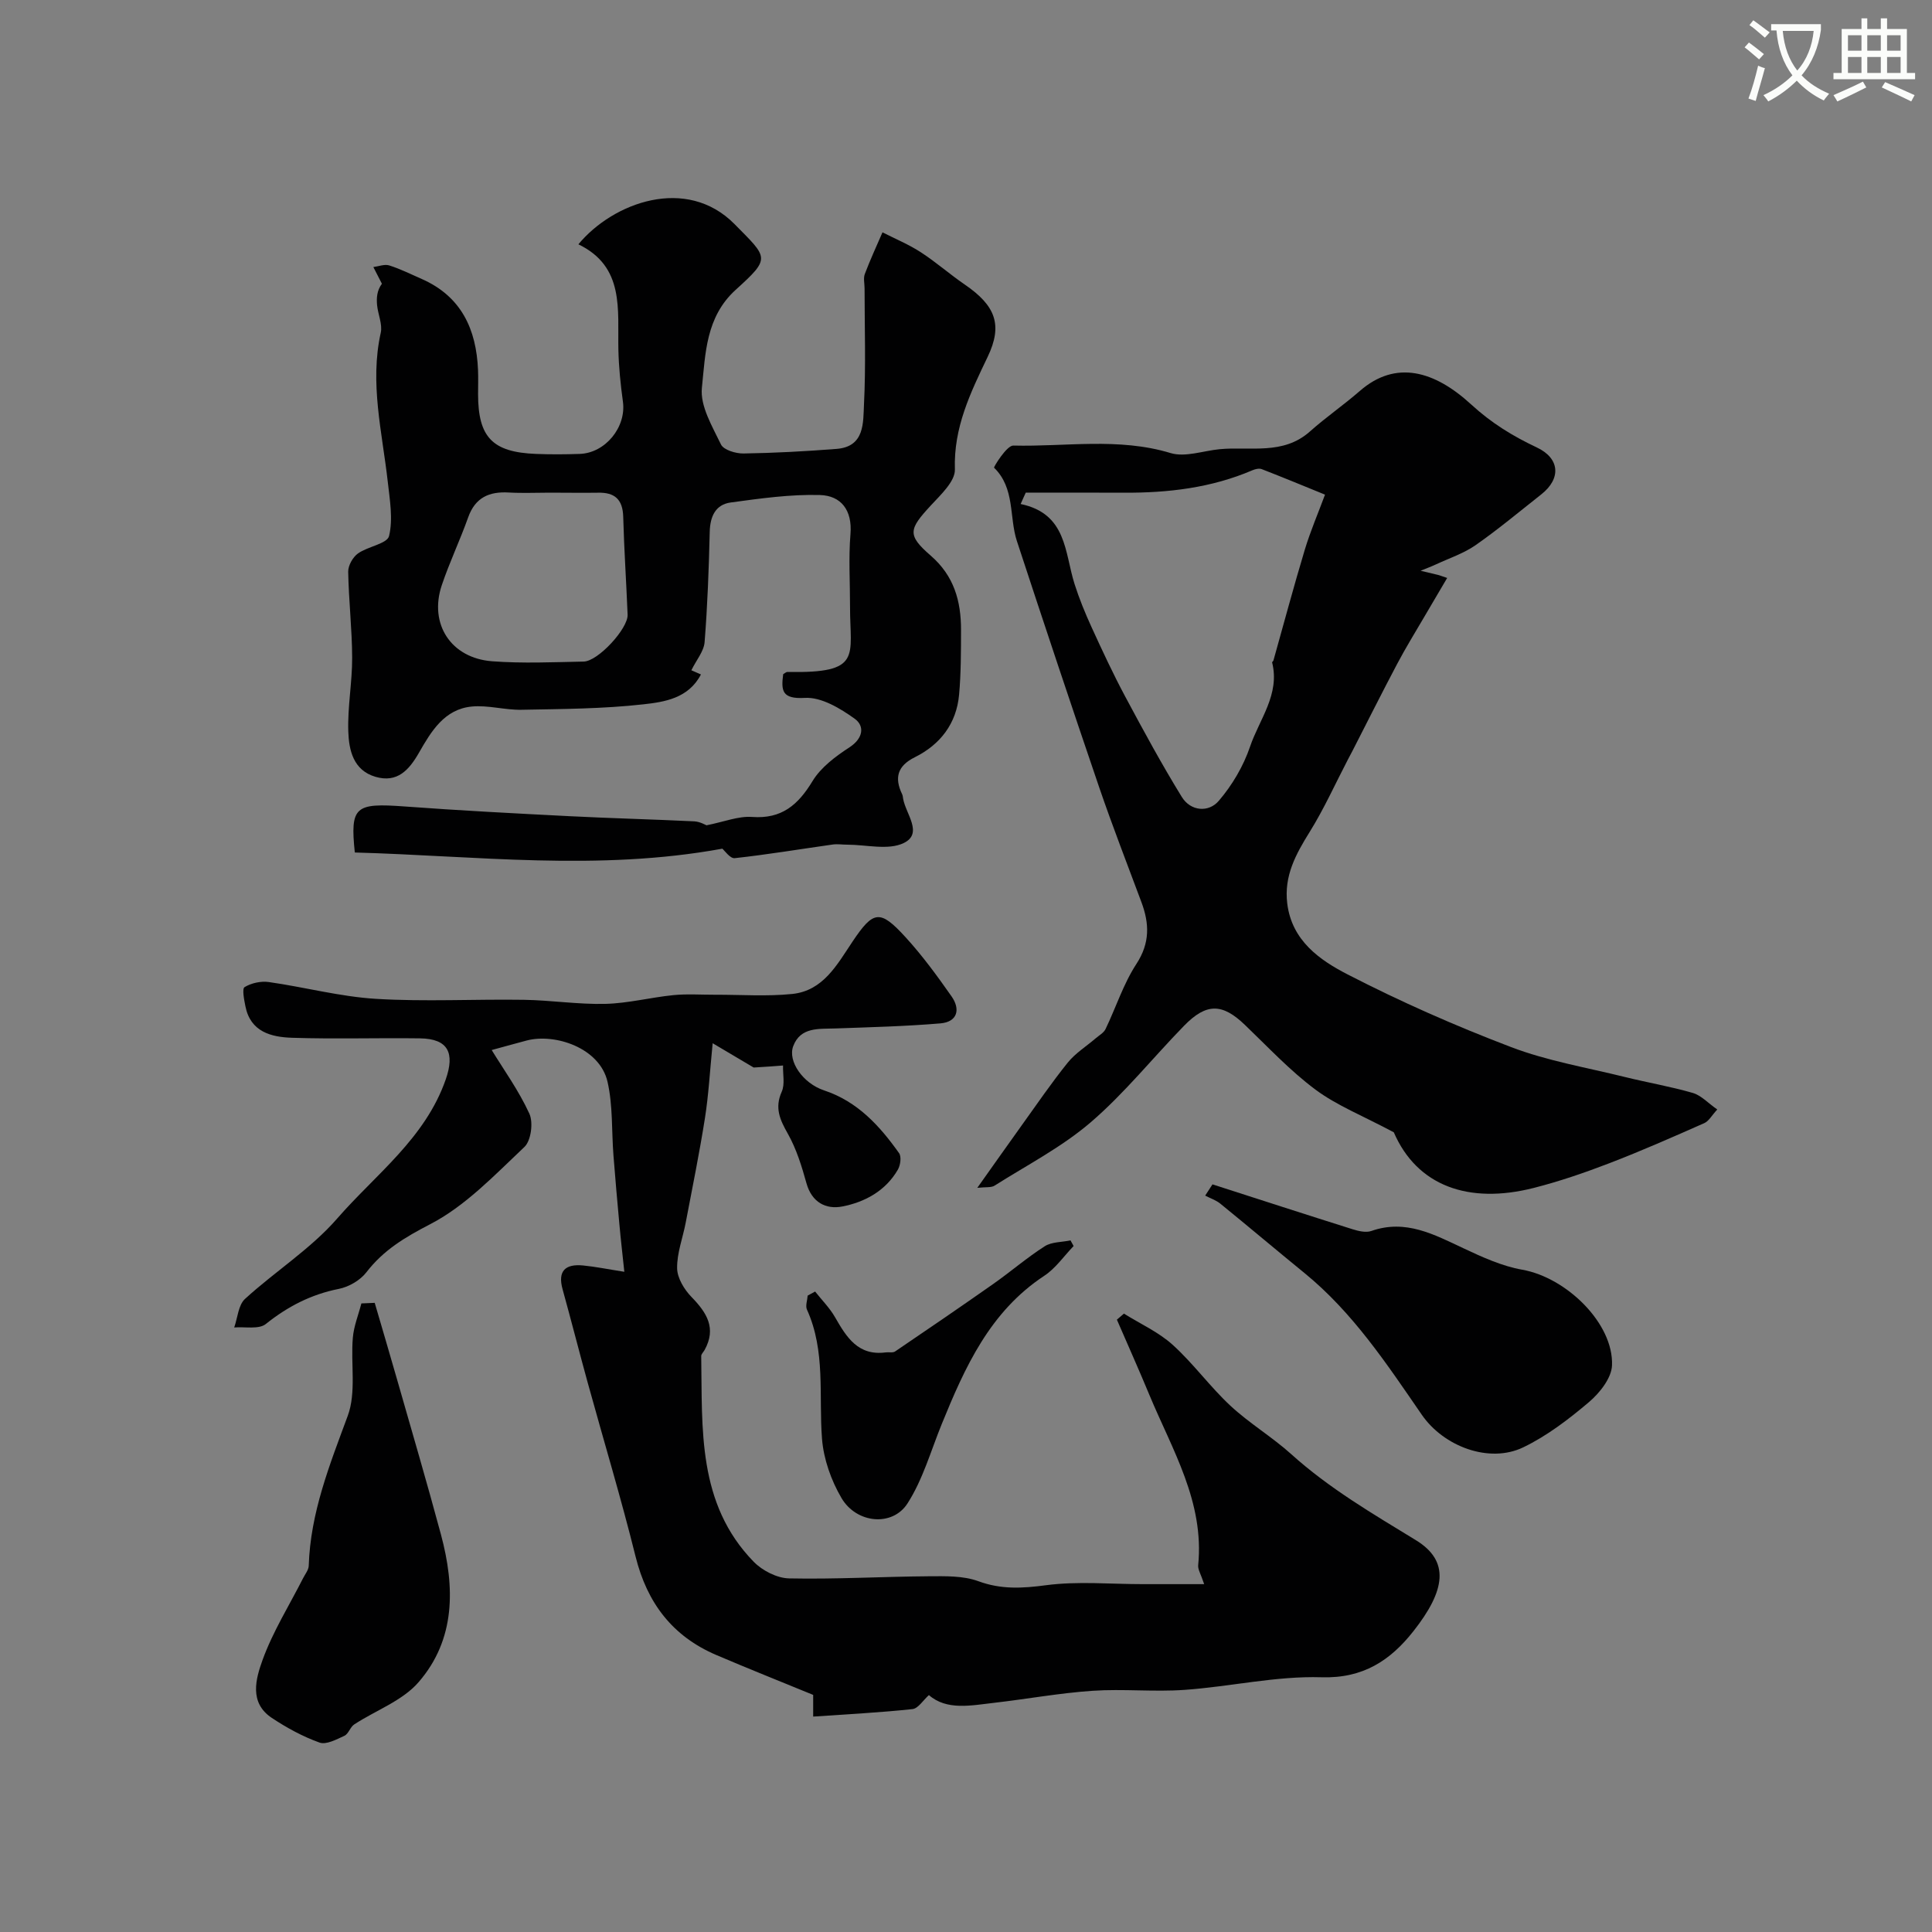
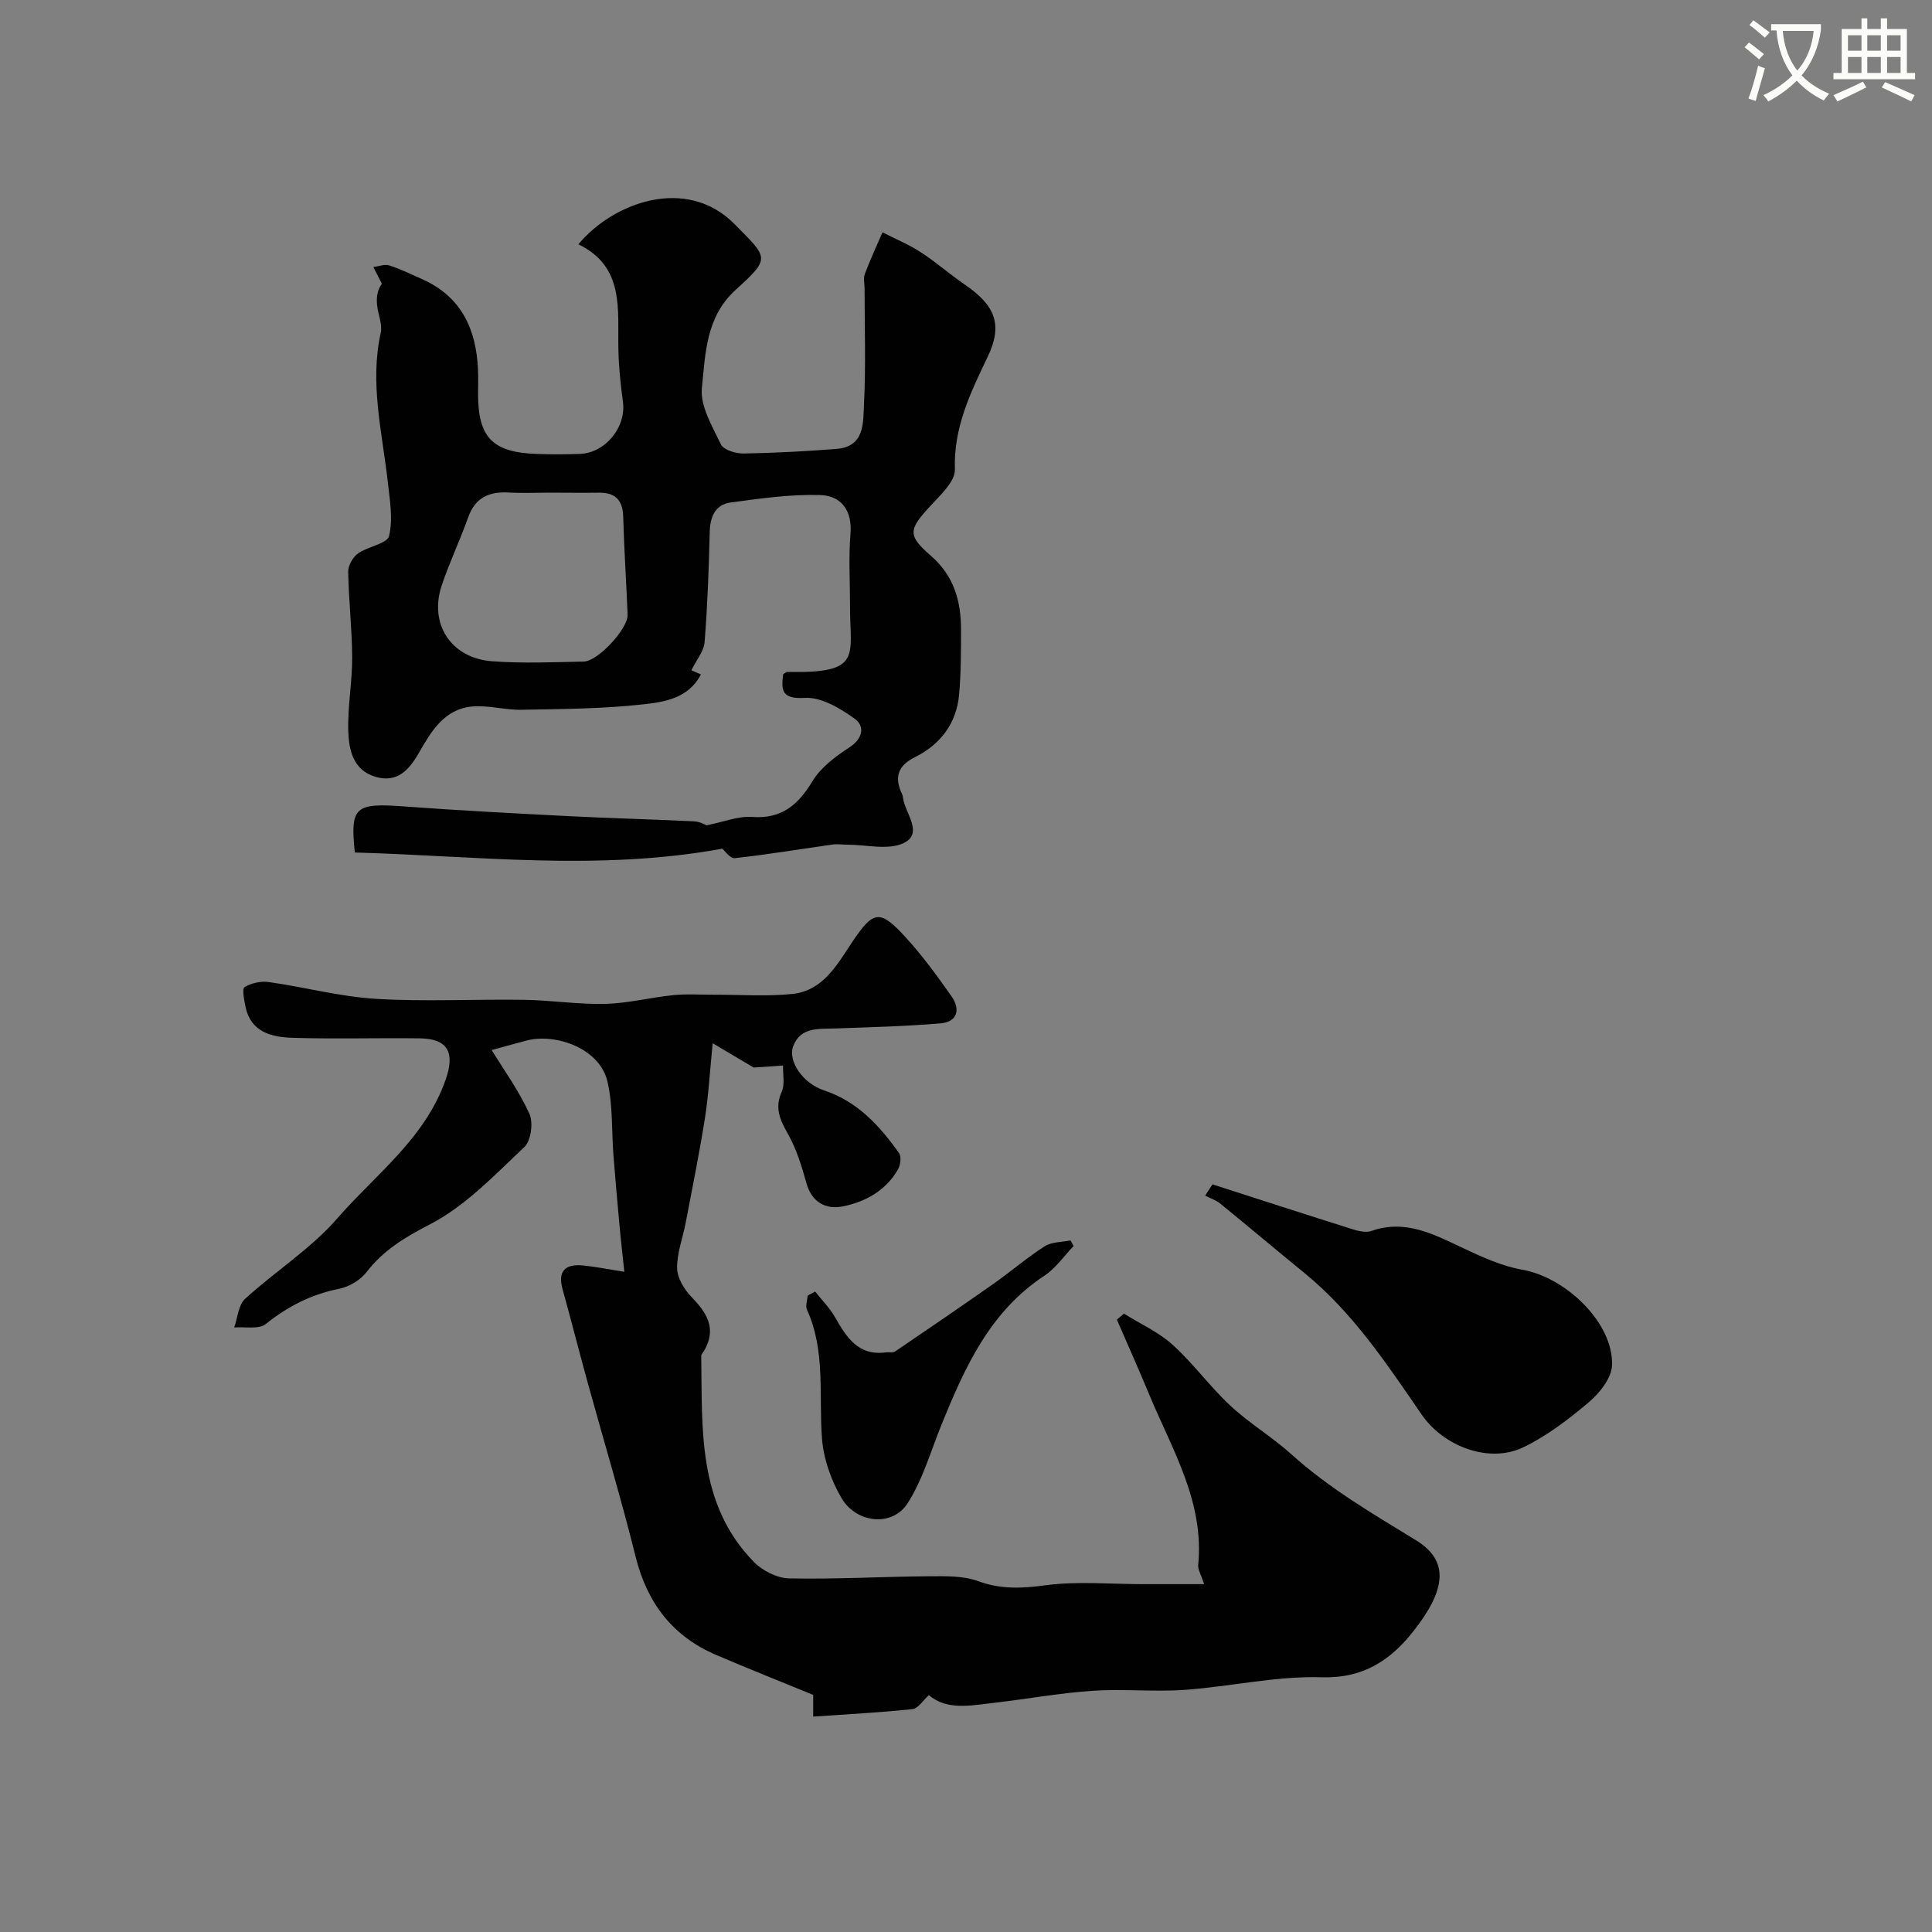
<svg xmlns="http://www.w3.org/2000/svg" enable-background="new 0 0 400 400" viewBox="0 0 400 400">
  <rect x="0" y="0" width="400" height="400" fill="#808080" stroke="none" />
  <path d="m362.1 8.8c1.1.8 2.1 1.6 3.1 2.4l-1 1.1c-1.3-1.1-2.3-2-3-2.5zm1.9 4.8c.5.2.9.4 1.4.5-.6 2.3-1.3 4.5-1.9 6.8l-1.5-.5c.8-2.1 1.4-4.3 2-6.8zm-1-9.4c1.3.9 2.4 1.8 3.4 2.5l-1 1.1c-1.4-1.2-2.4-2.1-3.2-2.6zm3.7 2.2v-1.4h10.3v1.2c-.5 3.6-1.8 6.8-4 9.4 1.5 1.6 3.4 2.8 5.7 3.8-.3.4-.7.8-1.1 1.4-2.3-1.1-4.1-2.5-5.6-4.1-1.6 1.6-3.6 3.1-5.9 4.3-.3-.5-.7-.9-1-1.3 2.4-1.1 4.4-2.5 6-4.1-1.9-2.5-3-5.6-3.3-9.3h-1.1zm8.8 0h-6.4c.3 3.3 1.3 6 3 8.2 2-2.2 3.1-5.1 3.4-8.2z" fill="#fbfcfa" />
  <path d="m385.3 3.8h1.3v2.2h2.8v-2.2h1.3v2.2h4.1v9.1h1.7v1.3h-16.9v-1.3h1.7v-9.1h4.1v-2.2zm.4 13.1.7 1.2c-1.8.9-3.8 1.9-6 2.9-.2-.4-.5-.8-.8-1.3 2.3-1 4.3-1.9 6.1-2.8zm-3.1-6.4h2.8v-3.2h-2.8zm0 4.6h2.8v-3.3h-2.8zm4-4.6h2.8v-3.2h-2.8zm0 4.6h2.8v-3.3h-2.8zm3.7 1.9c2.1.9 4.1 1.8 6.1 2.7l-.7 1.3c-2.2-1.1-4.2-2-6.1-2.9zm3.2-9.7h-2.8v3.2h2.8zm-2.8 7.8h2.8v-3.3h-2.8z" fill="#fbfcfa" />
  <g fill="#010102">
    <path d="m156.04 221.02c-2.1-1.24-4.6-2.72-8.49-5.03-.58 5.81-.84 10.7-1.6 15.51-1.14 7.22-2.6 14.4-3.97 21.58-.6 3.18-1.84 6.35-1.79 9.5.03 2.04 1.49 4.43 3.01 5.98 3.16 3.25 5.16 6.45 2.68 10.94-.24.43-.71.85-.7 1.27.25 15.06-.86 30.54 10.86 42.57 1.79 1.84 4.83 3.4 7.33 3.45 9.63.2 19.27-.37 28.92-.44 3.44-.02 7.13-.13 10.26 1.02 4.76 1.75 9.13 1.48 14.04.83 6.55-.86 13.3-.22 19.97-.22h12.75c-.69-2.09-1.32-3.03-1.24-3.9 1.31-13.13-5.39-23.94-10.12-35.32-2.16-5.21-4.47-10.36-6.71-15.54.49-.42.97-.83 1.46-1.25 3.39 2.12 7.17 3.82 10.09 6.46 4.28 3.87 7.71 8.66 11.93 12.59 3.93 3.66 8.65 6.47 12.64 10.07 7.84 7.07 16.83 12.31 25.77 17.78 7.07 4.32 6.19 10.38-.52 18.88-4.73 5.99-10.36 9.78-19.01 9.51-9.41-.29-18.87 1.94-28.35 2.61-6.32.45-12.72-.24-19.05.19-6.79.46-13.53 1.7-20.3 2.48-4.88.56-9.88 1.64-13.58-1.59-1.2 1.07-2.22 2.77-3.4 2.9-6.71.72-13.46 1.06-20.56 1.55 0-2 0-3.36 0-4.49-6.61-2.71-13.36-5.4-20.04-8.25-9.09-3.88-14.34-10.78-16.73-20.39-3-12.08-6.61-24.02-9.92-36.03-1.77-6.42-3.41-12.88-5.19-19.3-1.07-3.85.61-5.29 4.23-4.94 2.56.25 5.09.77 8.55 1.31-.39-3.74-.75-6.77-1.02-9.81-.44-4.76-.86-9.52-1.23-14.28-.4-5.09-.1-10.33-1.23-15.25-1.62-7.06-10.92-10.08-16.75-8.54-2.65.7-5.3 1.45-7.23 1.97 2.43 3.98 5.59 8.35 7.8 13.17.84 1.84.35 5.6-1.03 6.9-6.13 5.78-12.17 12.19-19.49 15.98-5.23 2.71-9.66 5.34-13.22 9.96-1.28 1.66-3.63 3.03-5.71 3.44-5.74 1.14-10.58 3.64-15.13 7.28-1.44 1.15-4.32.52-6.53.71.71-2.01.85-4.64 2.23-5.91 6.24-5.71 13.61-10.35 19.1-16.66 7.97-9.15 18.22-16.58 22.47-28.8 1.88-5.41.57-8.41-5.34-8.49-8.83-.12-17.67.17-26.49-.12-4.3-.14-8.6-1.21-9.65-6.52-.27-1.35-.72-3.64-.17-3.97 1.39-.84 3.37-1.28 5-1.05 7.42 1.05 14.76 3.03 22.2 3.48 10.19.62 20.44.04 30.66.2 5.62.09 11.25.98 16.86.84 4.7-.12 9.37-1.34 14.07-1.81 2.83-.28 5.7-.07 8.56-.08 5.35-.02 10.73.38 16.03-.16 6.42-.66 9.28-6.06 12.47-10.82 4.36-6.51 5.7-6.74 11.05-.87 3.46 3.79 6.52 7.98 9.47 12.19 1.88 2.68 1.23 5.29-2.31 5.59-7.23.61-14.5.79-21.75 1.05-3.42.12-7.21-.34-8.72 3.66-1.18 3.12 2.02 7.72 6.38 9.16 6.94 2.3 11.51 7.33 15.53 12.99.52.73.29 2.49-.24 3.41-2.54 4.4-6.82 6.73-11.51 7.64-3.37.65-6.31-.83-7.42-4.81-.98-3.52-2.08-7.11-3.86-10.26-1.65-2.91-2.76-5.35-1.26-8.7.69-1.54.21-3.6.27-5.42-1.84.16-3.65.27-6.08.42z" />
    <path d="m149.55 175.71c-25.74 4.71-50.97 1.48-76.09.79-.99-9.56.07-10.28 10.32-9.53 11.35.84 22.72 1.43 34.09 2.01 8.62.44 17.24.65 25.86 1.07 1.21.06 2.39.77 2.54.82 3.69-.73 6.62-1.94 9.44-1.73 6.15.45 9.53-2.5 12.52-7.43 1.73-2.85 4.77-5.11 7.65-6.99 2.86-1.87 3.16-4.41 1.08-5.91-3-2.16-6.93-4.52-10.32-4.32-4.78.28-4.93-1.5-4.49-4.91.32-.17.61-.47.9-.46 15.59.3 12.92-3.21 12.94-13.55.01-5-.32-10.02.09-14.99.41-4.98-1.97-7.97-6.33-8.09-6.13-.17-12.33.71-18.44 1.54-3.19.43-4.3 2.91-4.37 6.13-.18 7.6-.46 15.21-1.06 22.79-.15 1.9-1.7 3.69-2.74 5.82.01 0 .78.34 1.98.87-2.57 4.95-7.57 5.7-11.89 6.18-8.36.94-16.84.97-25.27 1.13-3.42.07-6.9-.99-10.27-.67-5.69.54-8.42 5.15-10.94 9.55-2.06 3.6-4.5 6.32-9.01 5-4.59-1.34-5.5-5.51-5.63-9.38-.17-5.08.82-10.2.8-15.29-.02-5.93-.72-11.86-.82-17.8-.02-1.28.96-3.01 2.02-3.77 2.05-1.46 6.05-2.01 6.44-3.61.85-3.53.15-7.5-.27-11.26-1.15-10.24-3.77-20.38-1.45-30.83.39-1.76-.58-3.8-.76-5.73-.14-1.5-.03-3.03 1-4.41-.59-1.15-1.18-2.31-1.77-3.46 1.1-.14 2.32-.64 3.28-.34 2.31.73 4.51 1.83 6.74 2.81 8.19 3.61 11.3 10.4 11.65 18.85.07 1.66.01 3.33.01 5 .01 8.93 2.97 12.02 12.01 12.37 2.99.12 6 .1 9 0 5.37-.17 9.7-5.57 8.98-10.81-.49-3.57-.86-7.17-.94-10.77-.18-8.32 1.32-17.18-8.28-21.82 7.17-8.66 22.39-14.27 32.35-4.16 6.92 7.03 7.57 6.92.22 13.58-6.2 5.63-6.26 13.21-7 20.28-.4 3.77 2.15 8 3.95 11.74.55 1.14 3.05 1.89 4.65 1.87 6.43-.1 12.86-.45 19.28-.95 5.88-.46 5.49-5.47 5.68-9.24.4-7.98.12-15.99.12-23.99 0-1-.28-2.1.05-2.98 1.1-2.92 2.42-5.76 3.66-8.63 2.66 1.36 5.45 2.51 7.94 4.13 3.15 2.04 5.99 4.56 9.09 6.68 6.35 4.35 7.93 8.33 4.74 14.98-3.56 7.43-7.07 14.62-6.78 23.3.08 2.46-2.95 5.26-5.01 7.49-4.53 4.91-4.91 6.09.01 10.36 4.84 4.2 6.27 9.42 6.27 15.35-.01 4.48 0 8.98-.4 13.43-.54 5.98-3.87 10.32-9.17 12.96-3.59 1.79-4.27 4.24-2.62 7.66.14.29.15.63.21.96.56 3.14 4.19 7.17.12 9.14-3.2 1.55-7.75.34-11.7.34-1.01 0-2.03-.17-3.01-.03-6.75.95-13.49 2.08-20.26 2.82-.96.14-2.12-1.58-2.59-1.96zm-35.72-73.71c-2.83 0-5.66.13-8.48-.03-4.06-.24-6.95 1.02-8.42 5.14-1.68 4.73-3.86 9.28-5.46 14.04-2.7 8.02 1.88 15.12 10.44 15.76 6.28.47 12.63.19 18.94.06 2.98-.06 9.21-6.85 9.09-9.71-.27-6.76-.73-13.51-.91-20.27-.1-3.6-1.76-5.07-5.23-4.98-3.32.05-6.64-.01-9.97-.01z" />
-     <path d="m202.34 245.93c3.38-4.76 6.26-8.85 9.18-12.92 3.14-4.37 6.18-8.83 9.55-13.01 1.58-1.96 3.84-3.36 5.78-5.03.71-.61 1.66-1.13 2.04-1.91 2.16-4.48 3.69-9.35 6.38-13.47 2.84-4.35 2.71-8.36 1.05-12.81-2.93-7.87-5.98-15.69-8.7-23.64-5.8-17-11.48-34.04-17.08-51.11-1.64-5-.35-10.93-4.73-15.2-.12-.12 2.62-4.61 3.97-4.58 10.84.27 21.77-1.72 32.57 1.55 3.03.92 6.76-.47 10.17-.8 6.35-.6 13.14 1.28 18.7-3.68 3.3-2.94 6.97-5.46 10.31-8.37 7.49-6.53 15.52-4.13 23.04 2.77 4.26 3.91 8.65 6.58 13.63 8.93 4.73 2.23 5.08 6.42.9 9.71-4.49 3.54-8.9 7.23-13.58 10.5-2.45 1.71-5.42 2.69-8.17 3.97-1.06.49-2.16.9-3.23 1.34 1.2.28 2.41.56 3.61.86.3.07.6.2 1.89.63-1.6 2.71-3.1 5.25-4.59 7.8-1.94 3.32-3.97 6.6-5.76 9.99-3.18 6.01-6.22 12.09-9.32 18.14-.29.57-.61 1.13-.9 1.7-2.6 4.99-4.91 10.15-7.87 14.91-2.88 4.63-5.37 9.12-4.67 14.85.94 7.7 6.72 11.72 12.51 14.7 10.96 5.65 22.31 10.65 33.84 15.04 7.53 2.87 15.64 4.23 23.51 6.18 4.69 1.16 9.47 1.97 14.1 3.31 1.73.5 3.15 2.09 5.07 3.43-1.14 1.23-1.74 2.4-2.68 2.82-6.51 2.88-13.04 5.76-19.68 8.31-5.1 1.96-10.31 3.75-15.6 5.1-13.54 3.45-24.21-.42-29.01-11.51-6.51-3.47-11.8-5.55-16.21-8.83-5.28-3.93-9.84-8.83-14.62-13.41-4.66-4.47-7.94-4.58-12.58.17-6.48 6.64-12.34 13.99-19.35 20.01-5.98 5.13-13.18 8.85-19.89 13.1-.69.45-1.79.26-3.58.46zm10.03-143.93c-.35.78-.7 1.57-1.06 2.35 9.59 2 9.09 10.02 11.16 16.55.97 3.05 2.19 6.03 3.52 8.94 2.23 4.87 4.49 9.74 7.02 14.46 3.74 6.99 7.52 13.96 11.67 20.7 1.84 2.98 5.55 3.27 7.65.81 2.78-3.24 5.11-7.19 6.48-11.23 1.92-5.66 6.23-10.81 4.57-17.43-.03-.1.22-.25.27-.4 2.15-7.65 4.2-15.32 6.49-22.93 1.17-3.87 2.78-7.6 4.19-11.41-4.47-1.82-8.76-3.6-13.1-5.28-.53-.21-1.33-.02-1.9.22-8.54 3.67-17.52 4.71-26.71 4.66-6.74-.04-13.49-.01-20.25-.01z" />
    <path d="m251.03 245.21c9.67 3.11 19.34 6.25 29.03 9.3 1.22.38 2.75.74 3.86.35 7.12-2.5 13 .74 19.11 3.6 3.89 1.83 7.95 3.68 12.13 4.42 9.15 1.62 18.93 11.11 18.59 19.81-.1 2.62-2.54 5.7-4.75 7.58-4.2 3.56-8.71 7.02-13.64 9.39-7 3.37-16.44-.14-21-6.76-7.22-10.48-14.24-21.14-24.27-29.32-5.84-4.76-11.6-9.63-17.44-14.38-.9-.73-2.08-1.11-3.13-1.66.5-.78 1.01-1.55 1.51-2.33z" />
-     <path d="m77.58 269.74c1.52 5.21 3.07 10.41 4.56 15.63 3.08 10.78 6.25 21.53 9.16 32.36 2.91 10.84 3.07 21.69-4.67 30.58-3.35 3.85-8.85 5.8-13.3 8.72-.83.55-1.17 1.95-2.03 2.35-1.63.75-3.76 1.9-5.15 1.4-3.46-1.24-6.8-3.06-9.88-5.11-4.75-3.15-3.3-8.14-1.91-11.99 2.13-5.89 5.54-11.31 8.39-16.93.43-.85 1.14-1.71 1.17-2.58.35-10.98 4.33-20.89 8.07-31.02 1.8-4.85.6-10.77 1.06-16.18.2-2.4 1.16-4.74 1.77-7.11.93-.05 1.85-.08 2.76-.12z" />
    <path d="m168.76 267.4c1.4 1.77 3.03 3.4 4.14 5.34 2.37 4.14 4.77 8.01 10.47 7.26.66-.09 1.48.13 1.96-.2 6.8-4.61 13.59-9.25 20.31-13.97 3.6-2.53 6.95-5.43 10.65-7.8 1.45-.93 3.55-.84 5.35-1.22.21.39.42.78.64 1.17-2.01 2.08-3.72 4.61-6.08 6.16-11.26 7.42-16.43 18.93-21.24 30.74-2.25 5.53-3.9 11.46-7.08 16.4-3.13 4.86-10.56 4.15-13.66-1.13-2.14-3.64-3.7-8.06-4.03-12.24-.7-8.97.79-18.15-3.12-26.77-.35-.78.08-1.92.15-2.9.51-.27 1.02-.55 1.54-.84z" />
  </g>
</svg>